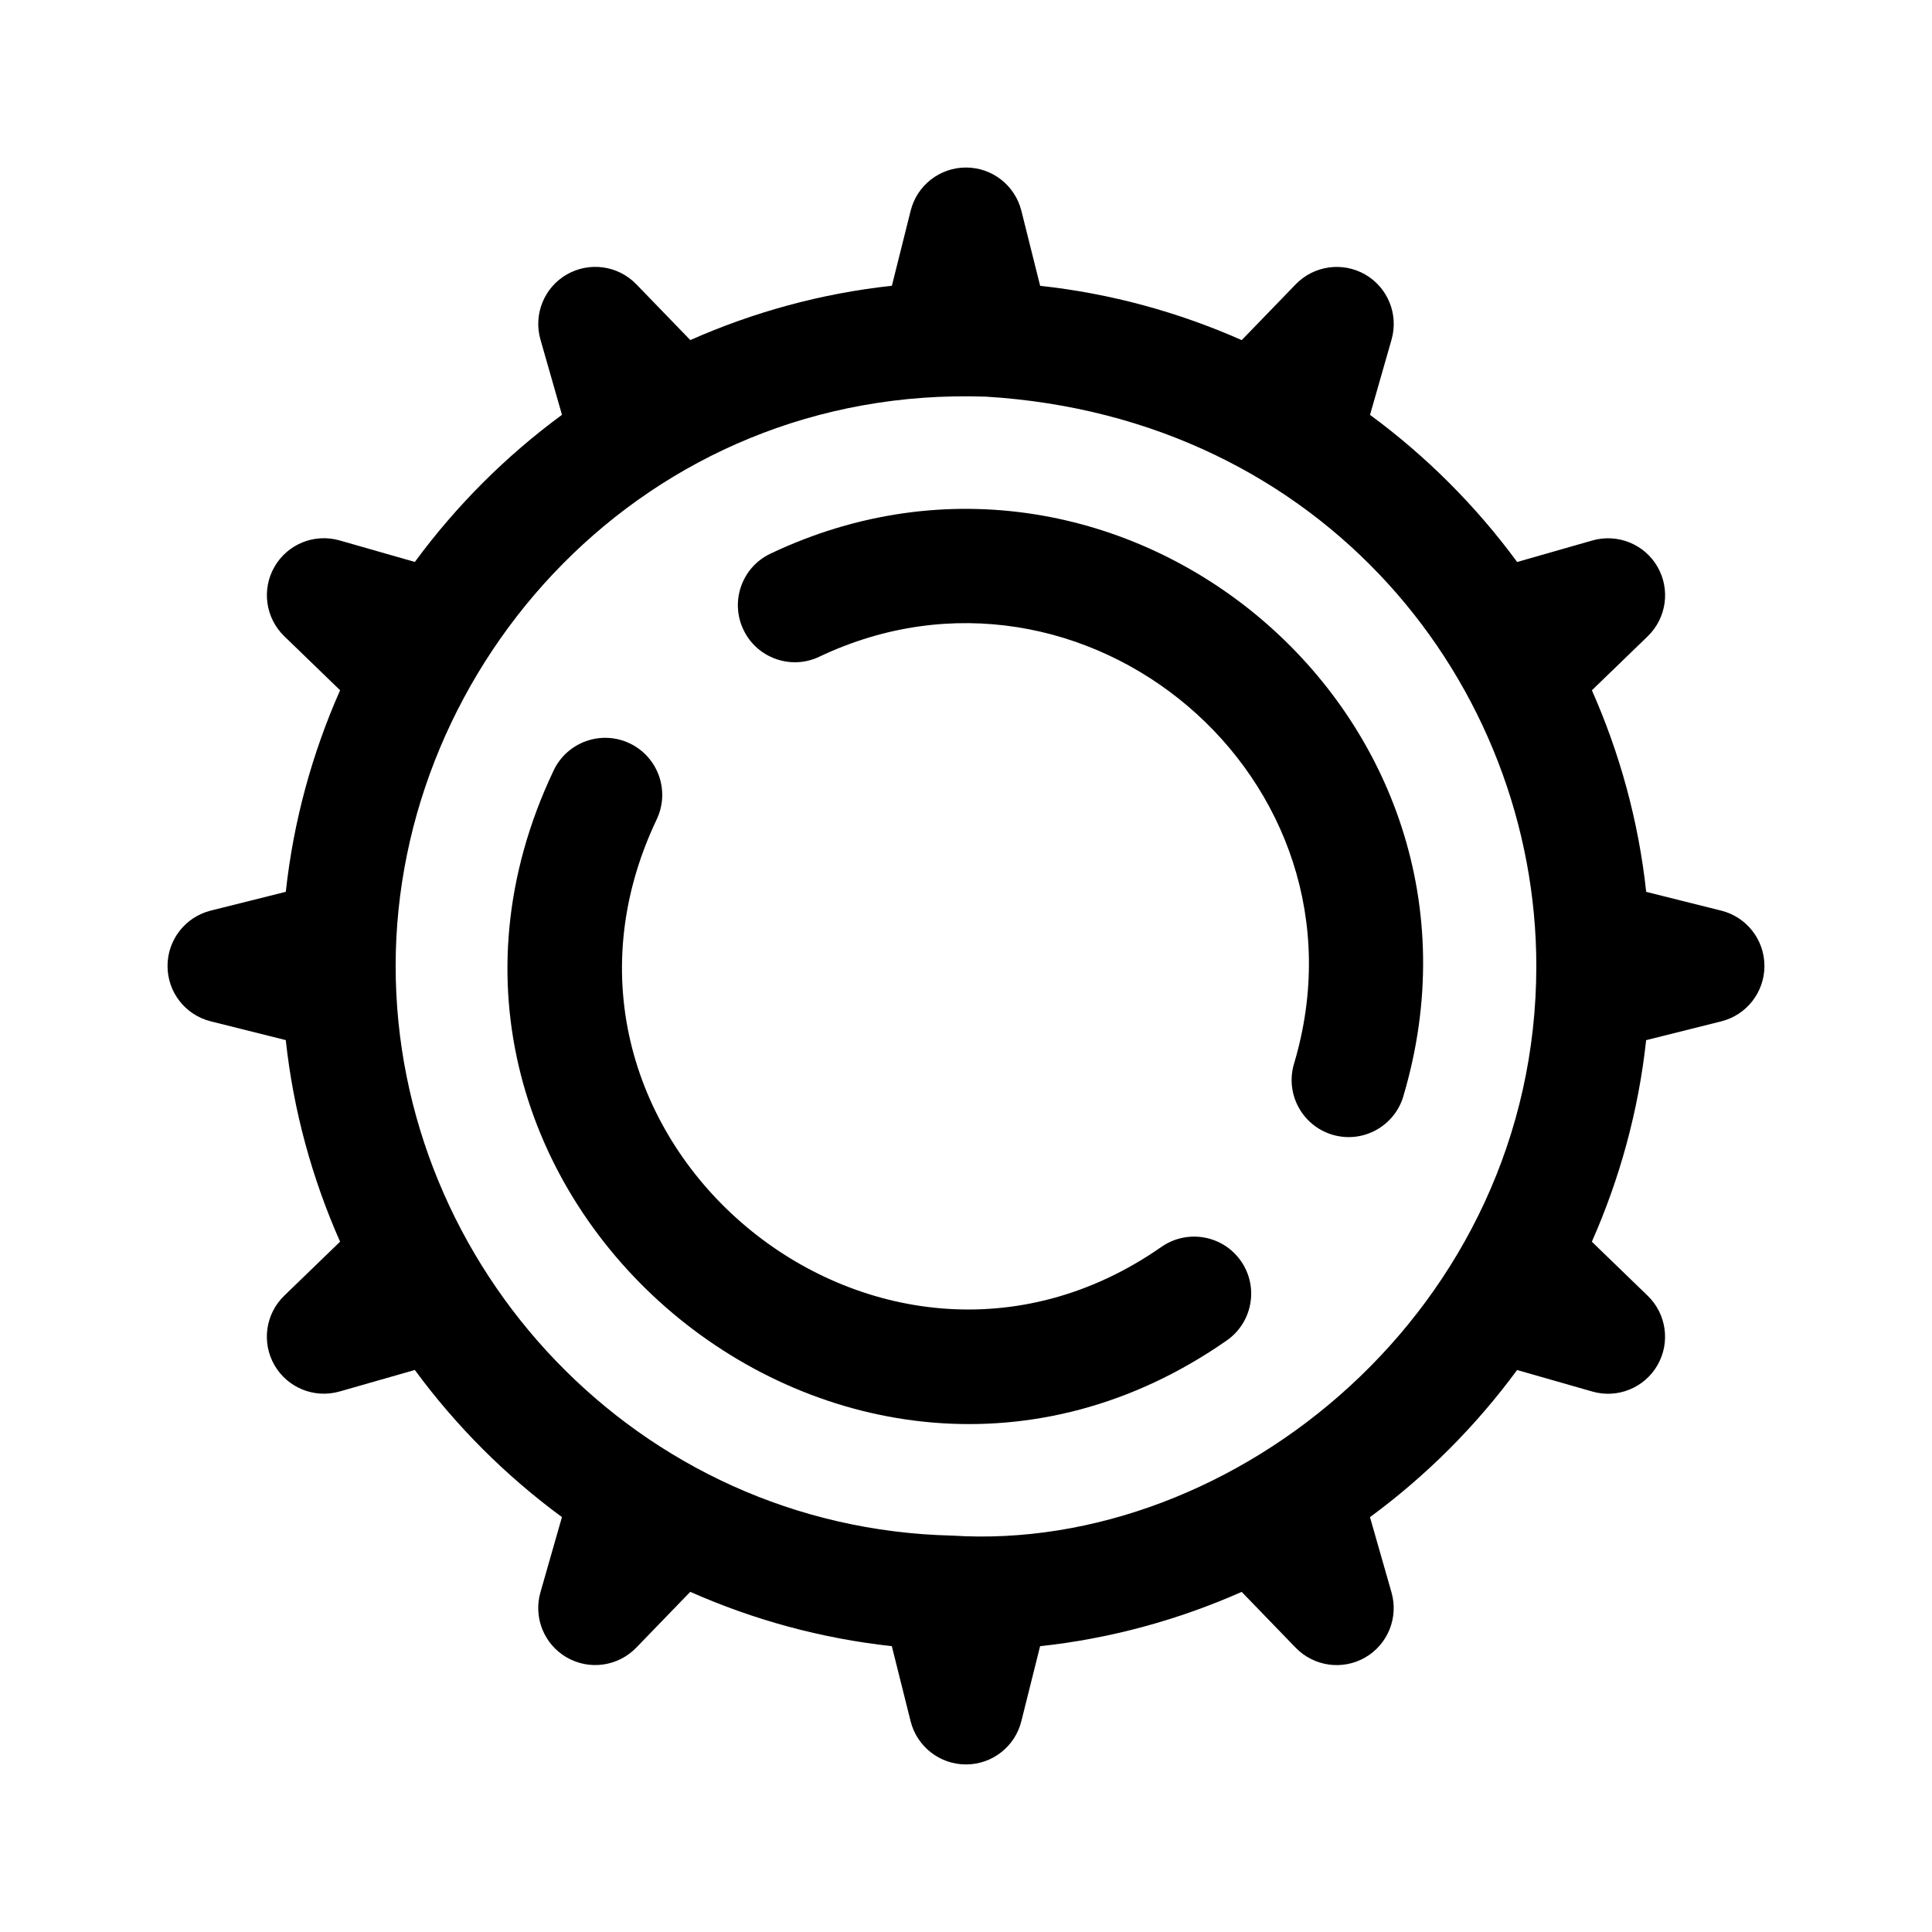
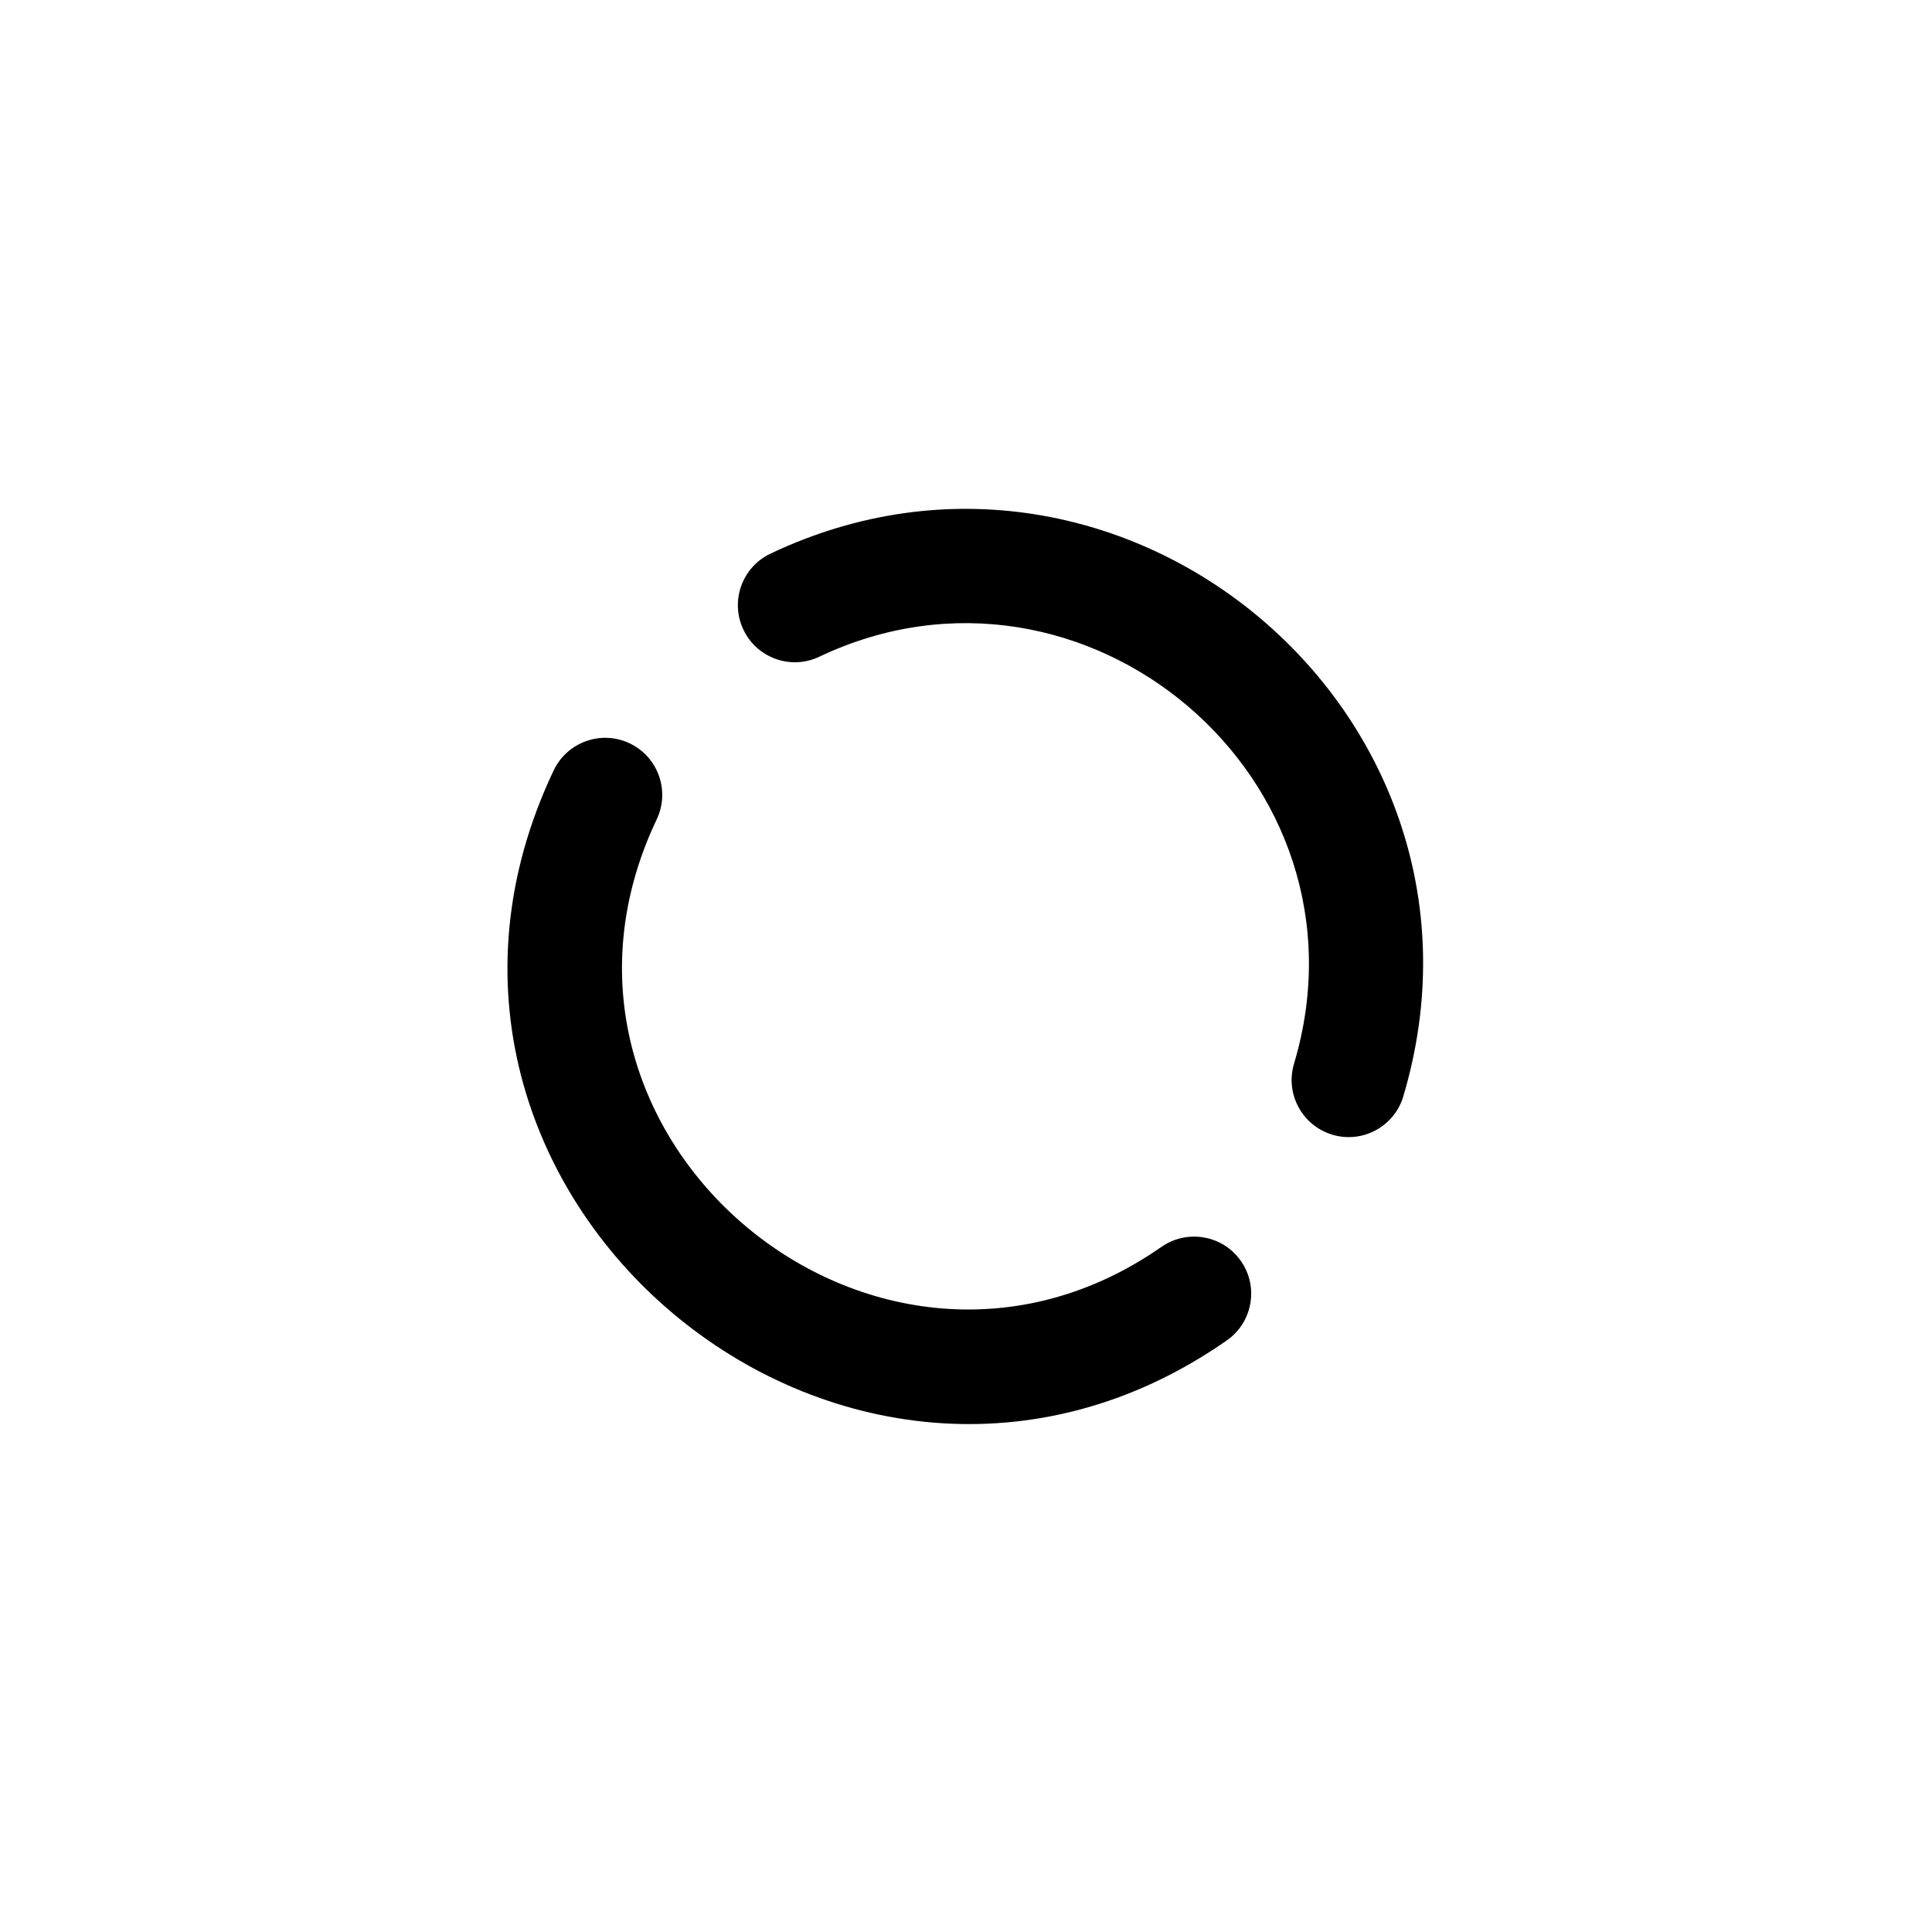
<svg xmlns="http://www.w3.org/2000/svg" fill="#000000" width="800px" height="800px" version="1.1" viewBox="144 144 512 512">
  <g>
-     <path d="m600.15 385.33-19.891-4.977c-2.035-18.828-7.019-36.758-14.391-53.418l14.797-14.316c4.984-4.828 6.047-12.418 2.586-18.418-3.465-6.004-10.574-8.871-17.246-6.973l-19.945 5.703c-10.953-14.898-24.094-28.035-38.988-38.988l5.703-19.945c1.906-6.664-0.969-13.777-6.973-17.246-5.992-3.445-13.594-2.398-18.418 2.586l-14.316 14.797c-16.66-7.371-34.598-12.348-53.418-14.391l-4.977-19.891c-1.695-6.742-7.738-11.457-14.676-11.457s-12.984 4.715-14.664 11.445l-4.977 19.891c-18.828 2.035-36.758 7.019-53.418 14.391l-14.316-14.797c-4.824-4.984-12.41-6.035-18.426-2.586-6.004 3.465-8.879 10.586-6.973 17.246l5.703 19.945c-14.898 10.953-28.035 24.094-38.988 38.988l-19.945-5.703c-6.68-1.91-13.777 0.969-17.246 6.973-3.461 6-2.398 13.594 2.586 18.418l14.797 14.316c-7.371 16.66-12.348 34.598-14.391 53.418l-19.891 4.977c-6.738 1.695-11.453 7.742-11.453 14.68s4.715 12.984 11.445 14.664l19.891 4.977c2.035 18.828 7.019 36.758 14.391 53.418l-14.797 14.316c-4.984 4.828-6.047 12.418-2.586 18.418 3.414 5.914 10.453 8.898 17.246 6.973l19.945-5.703c10.953 14.898 24.094 28.035 38.988 38.988l-5.703 19.945c-1.906 6.664 0.969 13.777 6.973 17.246 6.086 3.5 13.66 2.332 18.418-2.586l14.316-14.797c16.66 7.371 34.598 12.348 53.418 14.391l4.977 19.891c1.695 6.742 7.742 11.457 14.68 11.457s12.984-4.715 14.664-11.445l4.977-19.891c18.828-2.035 36.758-7.019 53.418-14.391l14.316 14.797c4.762 4.918 12.332 6.082 18.418 2.586 6.004-3.465 8.879-10.586 6.973-17.246l-5.703-19.945c14.898-10.953 28.035-24.094 38.988-38.988l19.945 5.703c6.613 1.91 13.758-0.934 17.246-6.973 3.461-6 2.398-13.594-2.586-18.418l-14.797-14.316c7.371-16.66 12.348-34.598 14.391-53.418l19.891-4.977c6.742-1.695 11.457-7.738 11.457-14.676s-4.715-12.984-11.445-14.668zm-203.8 165.62c-83.406-1.93-147.5-71.215-147.5-150.95 0-79.984 66.078-154.02 156.45-150.88 89.805 5.453 145.84 76.594 145.84 150.88 0 90.992-80.258 155.71-154.79 150.95z" />
    <path d="m472.86 478.18c4.777 6.848 3.094 16.27-3.75 21.051-100.77 70.297-231.49-39.309-178.38-151.07 3.594-7.543 12.609-10.746 20.141-7.164 7.543 3.586 10.746 12.605 7.164 20.141-39.914 84 58.395 165.91 133.77 113.29 6.867-4.754 16.273-3.098 21.051 3.754z" />
    <path d="m515.9 434.54c-2.352 7.891-10.707 12.582-18.801 10.172-8-2.394-12.555-10.809-10.172-18.801 22.551-75.52-55.617-141.2-125.79-107.88-7.508 3.594-16.559 0.383-20.133-7.176-3.578-7.535-0.367-16.555 7.176-20.133 93.688-44.465 197.68 43.156 167.71 143.82z" />
  </g>
</svg>